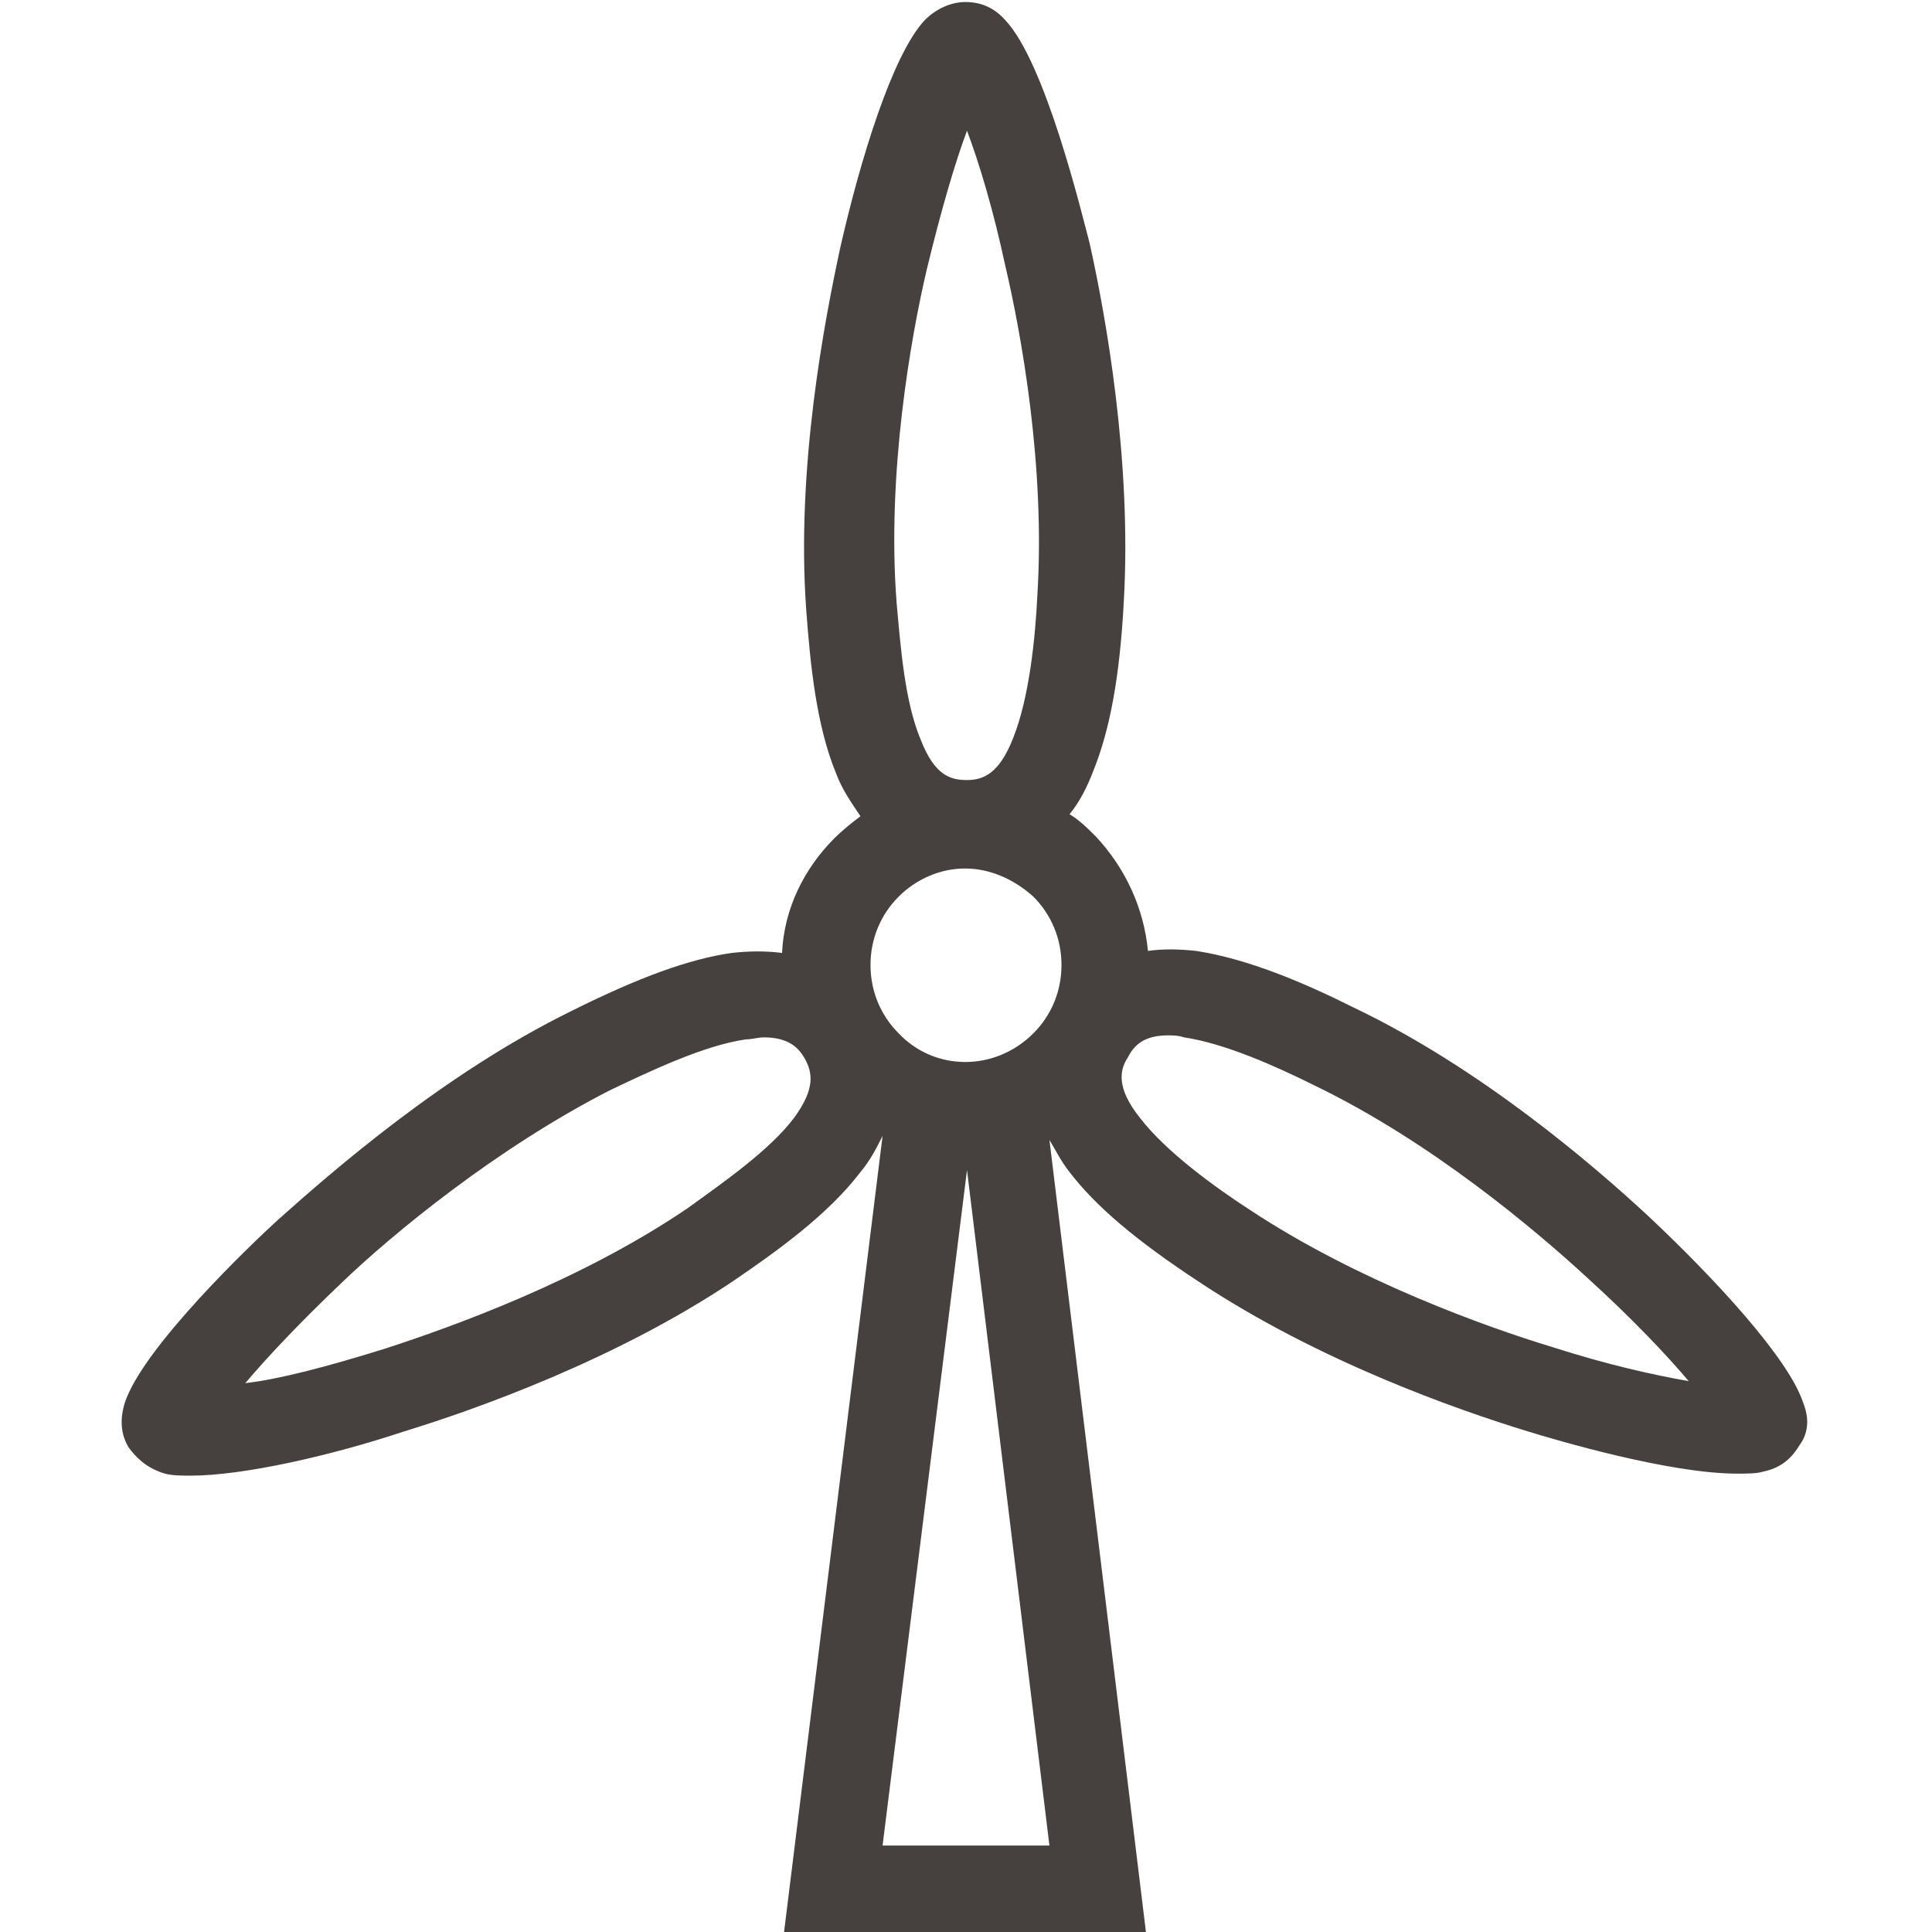
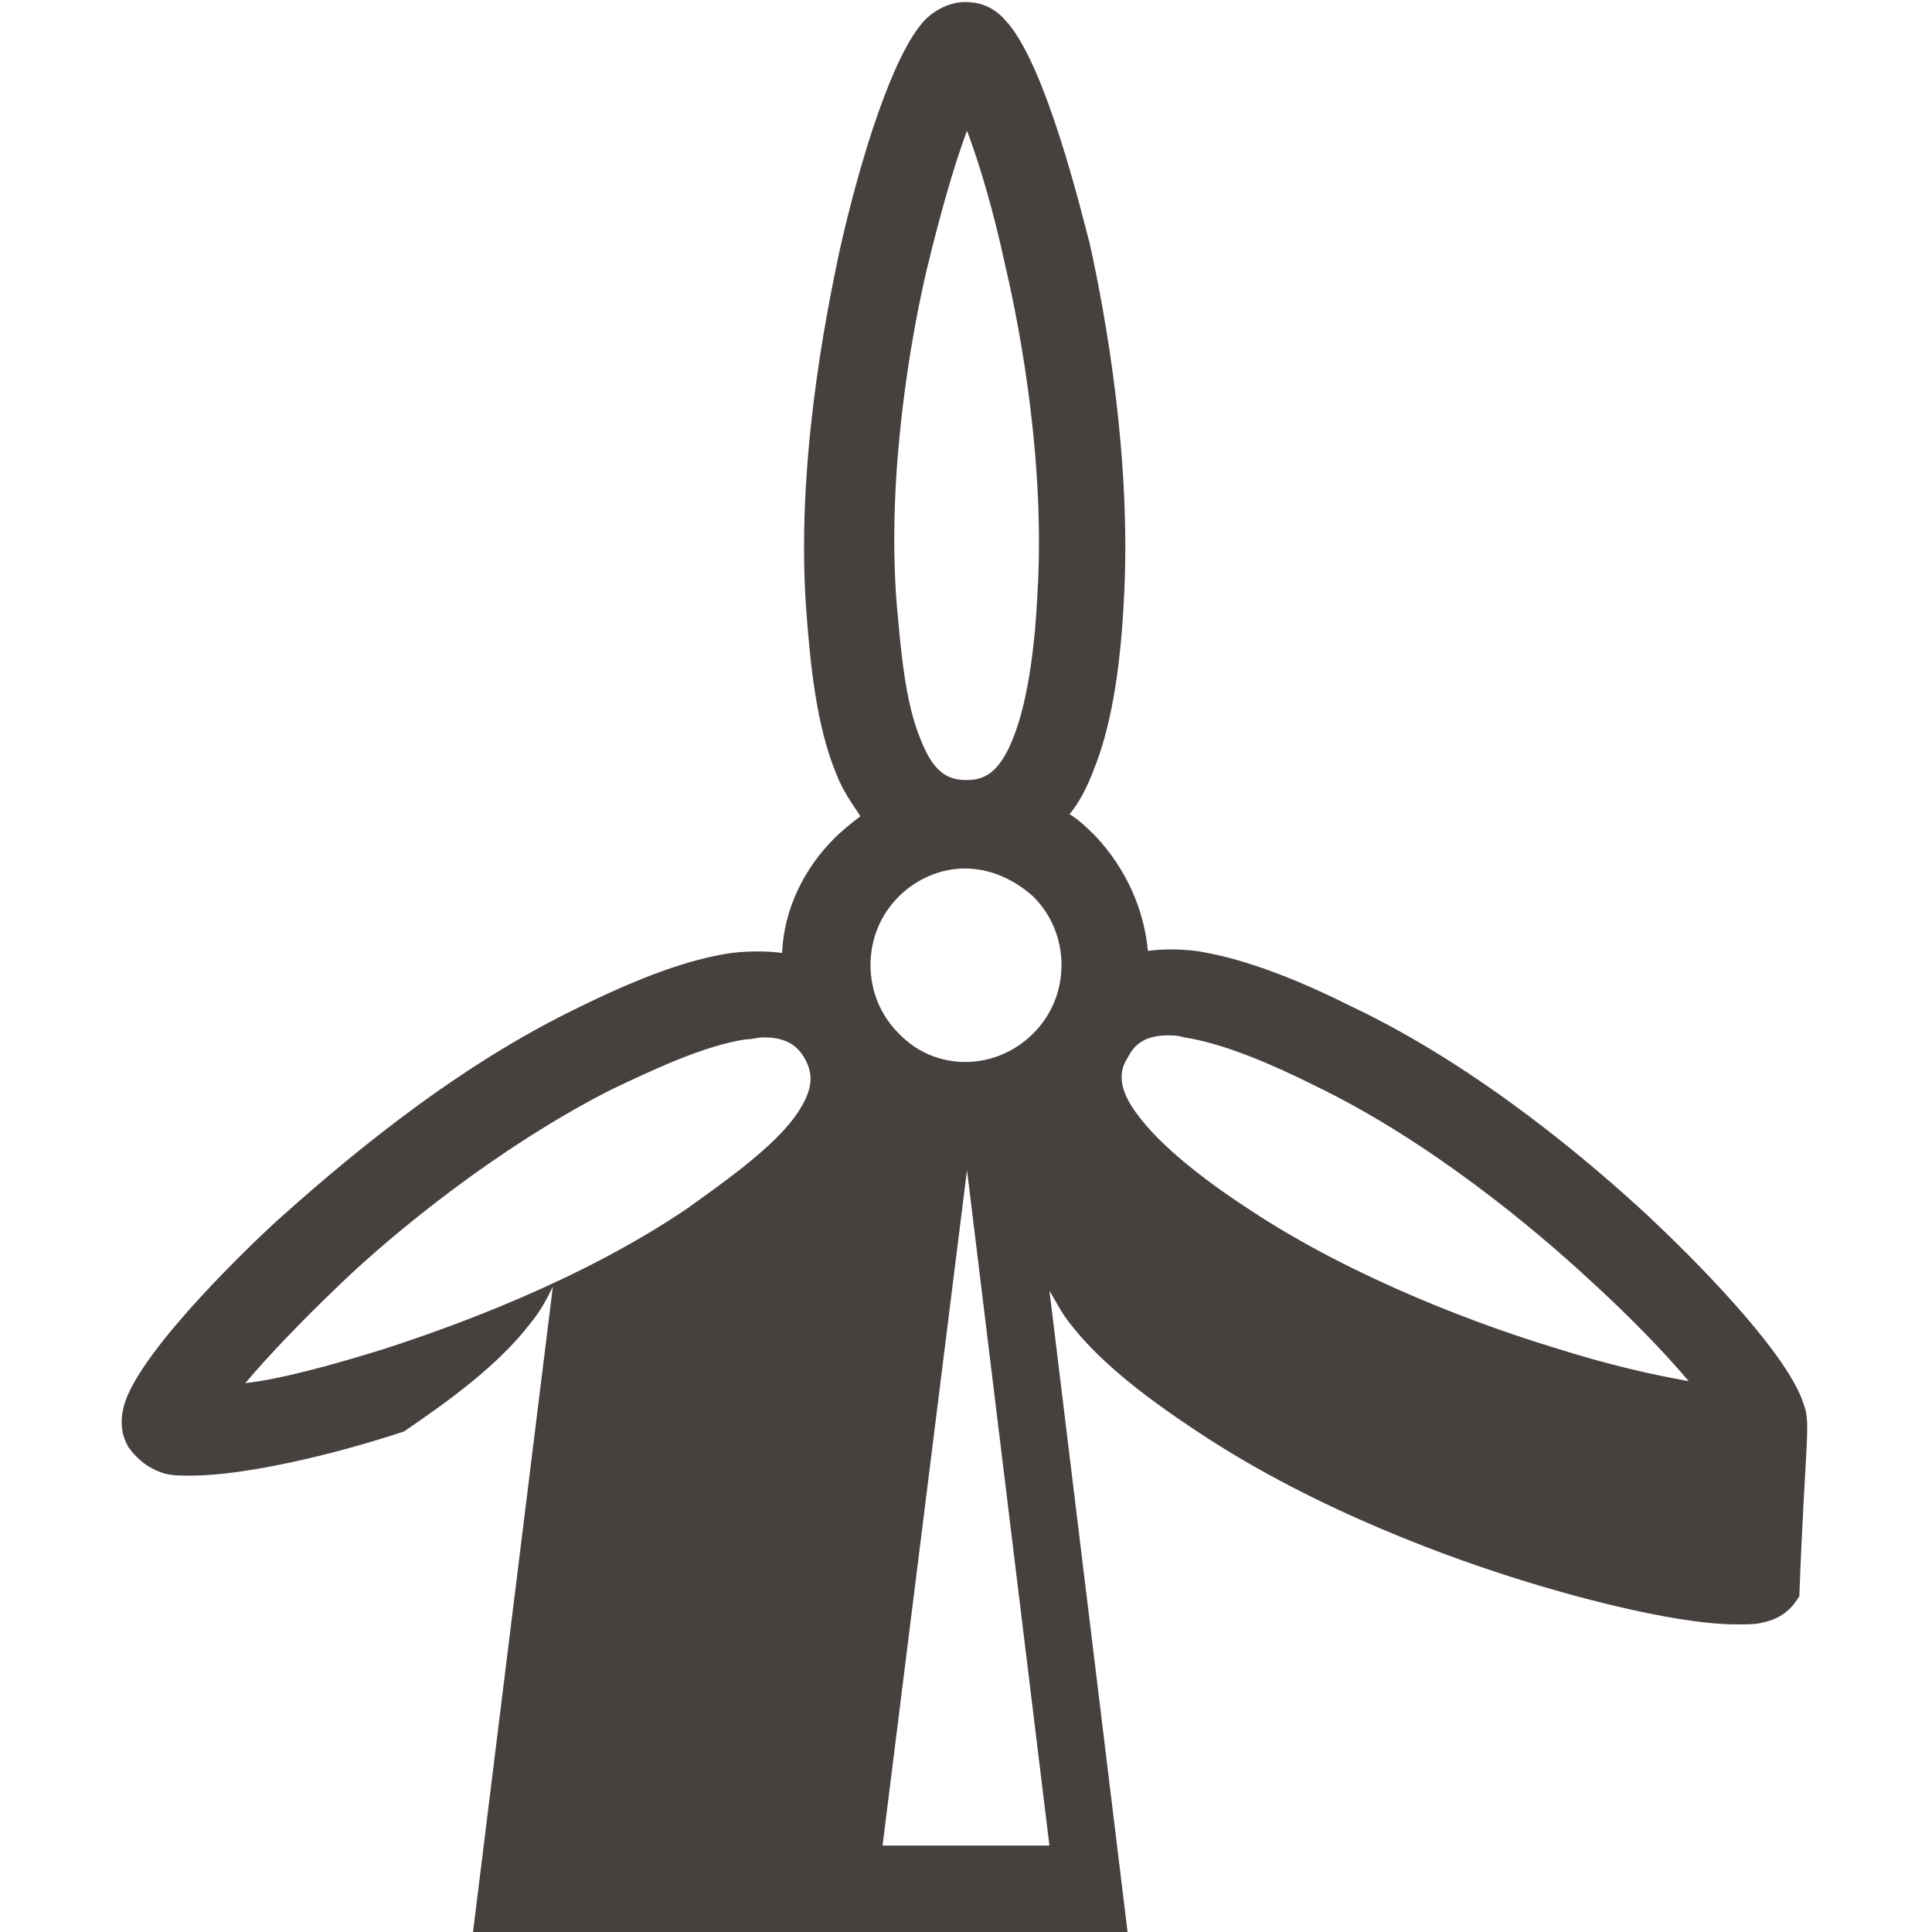
<svg xmlns="http://www.w3.org/2000/svg" version="1.1" id="Layer_1" x="0px" y="0px" viewBox="0 0 96.1 96.1" style="enable-background:new 0 0 96.1 96.1;" xml:space="preserve">
  <style type="text/css">
	.st0{fill:#78D2FF;}
	.st1{fill:#F9F9F9;}
	.st2{fill:#FFFFFF;}
	.st3{fill:#FF5546;}
	.st4{fill:#EB5F87;}
	.st5{fill:#6EC837;}
	.st6{fill:none;stroke:#FFFFFF;stroke-width:3.35;stroke-linecap:round;stroke-linejoin:round;stroke-miterlimit:10;}
	.st7{fill:#46413E;}
	.st8{fill:#FFDC14;}
	.st9{fill:none;stroke:#46413E;stroke-miterlimit:10;}
	.st10{fill:none;stroke:#FFFFFF;stroke-width:4.7;stroke-linecap:round;stroke-linejoin:round;stroke-miterlimit:10;}
	.st11{fill:none;stroke:#FFFFFF;stroke-width:4.7;stroke-miterlimit:10;}
	.st12{fill:none;stroke:#FFFFFF;stroke-width:4.8;stroke-linecap:round;stroke-linejoin:round;stroke-miterlimit:10;}
	.st13{fill:#454341;}
	.st14{fill:none;stroke:#454341;stroke-width:4.8;stroke-miterlimit:10;}
	.st15{fill:none;stroke:#FFFFFF;stroke-width:4.8;stroke-miterlimit:10;}
	.st16{fill:none;stroke:#F9F9F9;stroke-miterlimit:10;}
	.st17{fill:none;stroke:#46413E;stroke-width:4.8;stroke-linecap:round;stroke-linejoin:round;stroke-miterlimit:10;}
	.st18{fill:none;stroke:#46413E;stroke-width:5;stroke-linecap:round;stroke-linejoin:round;stroke-miterlimit:10;}
	.st19{fill:none;stroke:#46413E;stroke-width:5.472;stroke-miterlimit:10;}
	.st20{fill:none;stroke:#46413E;stroke-width:5.568;stroke-miterlimit:10;}
	.st21{fill:none;stroke:#FFFFFF;stroke-width:4;stroke-linecap:round;stroke-linejoin:round;stroke-miterlimit:10;}
	.st22{fill:none;stroke:#FFFFFF;stroke-width:4.8;stroke-linecap:round;stroke-linejoin:round;}
	.st23{fill:none;stroke:#FFFFFF;stroke-width:4.8;}
	.st24{fill:none;stroke:#F9F9F9;stroke-width:4.8;stroke-miterlimit:10;}
	.st25{fill:none;stroke:#FFFFFF;stroke-width:4.8;stroke-miterlimit:10;stroke-dasharray:4.791,5.75;}
	.st26{fill:none;stroke:#F9F9F9;stroke-width:4.7;stroke-linecap:round;stroke-linejoin:round;stroke-miterlimit:10;}
	.st27{fill:none;stroke:#F9F9F9;stroke-width:4.8;stroke-linecap:round;stroke-linejoin:round;stroke-miterlimit:10;}
	.st28{fill:#46413E;stroke:#FFFFFF;stroke-width:4.8;stroke-miterlimit:10;}
	.st29{fill:#75B83F;stroke:#F9F9FA;stroke-width:4.8;stroke-linecap:round;stroke-linejoin:round;stroke-miterlimit:10;}
	.st30{fill:#F49423;stroke:#F9F9FA;stroke-width:4.8;stroke-linecap:round;stroke-linejoin:round;stroke-miterlimit:10;}
	.st31{fill:#80CFF5;stroke:#F9F9FA;stroke-width:4.8;stroke-linecap:round;stroke-linejoin:round;stroke-miterlimit:10;}
	.st32{fill:#EB6087;stroke:#F9F9FA;stroke-width:4.8;stroke-linecap:round;stroke-linejoin:round;stroke-miterlimit:10;}
	.st33{fill:none;stroke:#F9F9FA;stroke-width:4.8;stroke-linecap:round;stroke-linejoin:round;stroke-miterlimit:10;}
	.st34{fill:none;stroke:#FFDC14;stroke-width:4.8;stroke-linecap:round;stroke-linejoin:round;stroke-miterlimit:10;}
	.st35{fill:none;stroke:#FFFFFF;stroke-width:4;stroke-linecap:round;stroke-linejoin:round;}
	.st36{fill:none;stroke:#FFFFFF;stroke-width:4;stroke-miterlimit:10;}
	.st37{fill:none;stroke:#FFFFFF;stroke-width:4.8;stroke-linecap:round;stroke-miterlimit:10;}
	.st38{fill:none;stroke:#78D2FF;stroke-width:4;stroke-linecap:round;stroke-linejoin:round;stroke-miterlimit:10;}
	.st39{fill:none;stroke:#F9F9FA;stroke-width:4.8;stroke-linejoin:round;stroke-miterlimit:10;}
	.st40{fill-rule:evenodd;clip-rule:evenodd;fill:#0CAA41;}
	.st41{fill:#3B5998;}
	.st42{fill:#FF0000;}
	.st43{fill:#0077B5;}
	.st44{fill:#38A1F3;}
	.st45{fill:none;stroke:#E1E1E1;stroke-width:4.8;stroke-linejoin:round;}
	.st46{fill:none;stroke:#E1E1E1;stroke-width:4.8;}
	.st47{fill:none;stroke:#F9F9F9;stroke-width:4.8;stroke-linejoin:round;stroke-miterlimit:10;}
	.st48{fill:none;stroke:#F9F9F9;stroke-width:4;stroke-linecap:round;stroke-linejoin:round;stroke-miterlimit:10;}
	.st49{fill:none;stroke:#46413E;stroke-width:4;stroke-linecap:round;stroke-linejoin:round;stroke-miterlimit:10;}
	.st50{fill:none;stroke:#FAFAFA;stroke-width:4.8;stroke-linecap:round;stroke-linejoin:round;stroke-miterlimit:10;}
	.st51{fill:none;stroke:#FFFFFF;stroke-width:4.8;stroke-linejoin:round;stroke-miterlimit:10;}
	.st52{fill:none;stroke:#FFFFFF;stroke-width:4.8;stroke-linejoin:round;}
	.st53{fill:none;stroke:#FFFFFF;stroke-width:4.8;stroke-linecap:round;}
	.st54{fill:#FAFAFA;}
	.st55{fill:none;stroke:#46413E;stroke-width:2;stroke-linecap:round;stroke-linejoin:round;stroke-miterlimit:10;}
	.st56{fill:#B491FF;}
	.st57{fill:none;stroke:#FFFFFF;stroke-miterlimit:10;}
</style>
-   <path class="st7" d="M89.7,69.8c-0.7-2.2-4.4-6.2-7.7-9.3c-2.8-2.6-8.4-7.4-14.7-10.4c-2.4-1.2-5.2-2.4-7.8-2.8  c-0.9-0.1-1.7-0.1-2.4,0c-0.2-2.1-1.1-4.1-2.6-5.7c-0.4-0.4-0.8-0.8-1.3-1.1c0.5-0.6,0.9-1.4,1.2-2.2c0.8-2,1.3-4.6,1.5-8.4  c0.4-7-0.9-14.2-1.7-17.8C53.8,10.6,52,3.1,50,1c-0.7-0.8-1.5-0.9-2-0.9c-0.5,0-1.3,0.2-2,0.9c-1.6,1.7-3.2,6.9-4.2,11.3  c-0.8,3.7-2.2,11-1.7,18c0.2,2.7,0.5,5.8,1.5,8.2c0.3,0.8,0.8,1.5,1.2,2.1c-0.4,0.3-0.9,0.7-1.3,1.1c-1.5,1.5-2.5,3.5-2.6,5.7  c-0.8-0.1-1.6-0.1-2.5,0c-2.1,0.3-4.6,1.2-8,2.9c-6.3,3.1-11.8,7.9-14.6,10.4c-1.1,1-6.7,6.3-7.6,9.1c-0.3,1-0.1,1.7,0.2,2.2  c0.3,0.4,0.8,1,1.8,1.3c0.4,0.1,0.8,0.1,1.3,0.1c2.6,0,7-1,10.6-2.2c3.6-1.1,10.6-3.6,16.4-7.5c2.2-1.5,4.7-3.3,6.3-5.4  c0.5-0.6,0.8-1.2,1.1-1.8l-4.9,39.6H57l-4.8-39.4c0.3,0.5,0.6,1.1,1,1.6c1.3,1.7,3.3,3.4,6.5,5.5c5.9,3.9,12.7,6.3,16.3,7.4  c1.3,0.4,7,2.1,10.4,2.1c0.5,0,1,0,1.3-0.1c1-0.2,1.5-0.8,1.8-1.3C89.8,71.5,90.1,70.8,89.7,69.8z M48,43.2c1.2,0,2.4,0.5,3.4,1.4  c0.9,0.9,1.4,2.1,1.4,3.4c0,1.3-0.5,2.5-1.4,3.4c-1.9,1.9-4.9,1.9-6.7,0c-0.9-0.9-1.4-2.1-1.4-3.4c0-1.3,0.5-2.5,1.4-3.4  C45.6,43.7,46.8,43.2,48,43.2z M46.1,13.4c0.7-2.9,1.4-5.3,2-6.9c0.6,1.6,1.3,3.9,1.9,6.7c0.8,3.4,2,10,1.6,16.4  c-0.1,2.1-0.4,5.1-1.2,7.1c-0.7,1.8-1.5,2.1-2.3,2.1c-0.8,0-1.6-0.2-2.3-2c-0.8-1.9-1-4.6-1.2-6.8C44.1,23.6,45.3,16.8,46.1,13.4z   M39.5,55.6c-1.2,1.6-3.5,3.2-5.3,4.5c-5.3,3.6-11.7,5.9-15.1,7c-2.9,0.9-5.2,1.5-6.9,1.7c1.1-1.3,2.7-3,4.8-5  c2.5-2.4,7.7-6.7,13.4-9.6c1.9-0.9,4.6-2.2,6.7-2.5c0.3,0,0.6-0.1,0.9-0.1c1.2,0,1.7,0.5,2,1v0C40.4,53.3,40.6,54.1,39.5,55.6z   M43.9,91.8l4.2-33.6l4.1,33.6H43.9z M77.2,67c-3.3-1-9.7-3.3-15-6.8c-1.7-1.1-4.2-2.9-5.5-4.6c-1.2-1.5-1-2.4-0.6-3  c0.3-0.6,0.8-1.1,2-1.1c0.2,0,0.5,0,0.8,0.1c2,0.3,4.5,1.4,6.5,2.4c5.8,2.8,11,7.2,13.6,9.6c2.2,2,3.9,3.8,5,5.1  C82.3,68.4,80,67.9,77.2,67z" />
+   <path class="st7" d="M89.7,69.8c-0.7-2.2-4.4-6.2-7.7-9.3c-2.8-2.6-8.4-7.4-14.7-10.4c-2.4-1.2-5.2-2.4-7.8-2.8  c-0.9-0.1-1.7-0.1-2.4,0c-0.2-2.1-1.1-4.1-2.6-5.7c-0.4-0.4-0.8-0.8-1.3-1.1c0.5-0.6,0.9-1.4,1.2-2.2c0.8-2,1.3-4.6,1.5-8.4  c0.4-7-0.9-14.2-1.7-17.8C53.8,10.6,52,3.1,50,1c-0.7-0.8-1.5-0.9-2-0.9c-0.5,0-1.3,0.2-2,0.9c-1.6,1.7-3.2,6.9-4.2,11.3  c-0.8,3.7-2.2,11-1.7,18c0.2,2.7,0.5,5.8,1.5,8.2c0.3,0.8,0.8,1.5,1.2,2.1c-0.4,0.3-0.9,0.7-1.3,1.1c-1.5,1.5-2.5,3.5-2.6,5.7  c-0.8-0.1-1.6-0.1-2.5,0c-2.1,0.3-4.6,1.2-8,2.9c-6.3,3.1-11.8,7.9-14.6,10.4c-1.1,1-6.7,6.3-7.6,9.1c-0.3,1-0.1,1.7,0.2,2.2  c0.3,0.4,0.8,1,1.8,1.3c0.4,0.1,0.8,0.1,1.3,0.1c2.6,0,7-1,10.6-2.2c2.2-1.5,4.7-3.3,6.3-5.4  c0.5-0.6,0.8-1.2,1.1-1.8l-4.9,39.6H57l-4.8-39.4c0.3,0.5,0.6,1.1,1,1.6c1.3,1.7,3.3,3.4,6.5,5.5c5.9,3.9,12.7,6.3,16.3,7.4  c1.3,0.4,7,2.1,10.4,2.1c0.5,0,1,0,1.3-0.1c1-0.2,1.5-0.8,1.8-1.3C89.8,71.5,90.1,70.8,89.7,69.8z M48,43.2c1.2,0,2.4,0.5,3.4,1.4  c0.9,0.9,1.4,2.1,1.4,3.4c0,1.3-0.5,2.5-1.4,3.4c-1.9,1.9-4.9,1.9-6.7,0c-0.9-0.9-1.4-2.1-1.4-3.4c0-1.3,0.5-2.5,1.4-3.4  C45.6,43.7,46.8,43.2,48,43.2z M46.1,13.4c0.7-2.9,1.4-5.3,2-6.9c0.6,1.6,1.3,3.9,1.9,6.7c0.8,3.4,2,10,1.6,16.4  c-0.1,2.1-0.4,5.1-1.2,7.1c-0.7,1.8-1.5,2.1-2.3,2.1c-0.8,0-1.6-0.2-2.3-2c-0.8-1.9-1-4.6-1.2-6.8C44.1,23.6,45.3,16.8,46.1,13.4z   M39.5,55.6c-1.2,1.6-3.5,3.2-5.3,4.5c-5.3,3.6-11.7,5.9-15.1,7c-2.9,0.9-5.2,1.5-6.9,1.7c1.1-1.3,2.7-3,4.8-5  c2.5-2.4,7.7-6.7,13.4-9.6c1.9-0.9,4.6-2.2,6.7-2.5c0.3,0,0.6-0.1,0.9-0.1c1.2,0,1.7,0.5,2,1v0C40.4,53.3,40.6,54.1,39.5,55.6z   M43.9,91.8l4.2-33.6l4.1,33.6H43.9z M77.2,67c-3.3-1-9.7-3.3-15-6.8c-1.7-1.1-4.2-2.9-5.5-4.6c-1.2-1.5-1-2.4-0.6-3  c0.3-0.6,0.8-1.1,2-1.1c0.2,0,0.5,0,0.8,0.1c2,0.3,4.5,1.4,6.5,2.4c5.8,2.8,11,7.2,13.6,9.6c2.2,2,3.9,3.8,5,5.1  C82.3,68.4,80,67.9,77.2,67z" />
</svg>